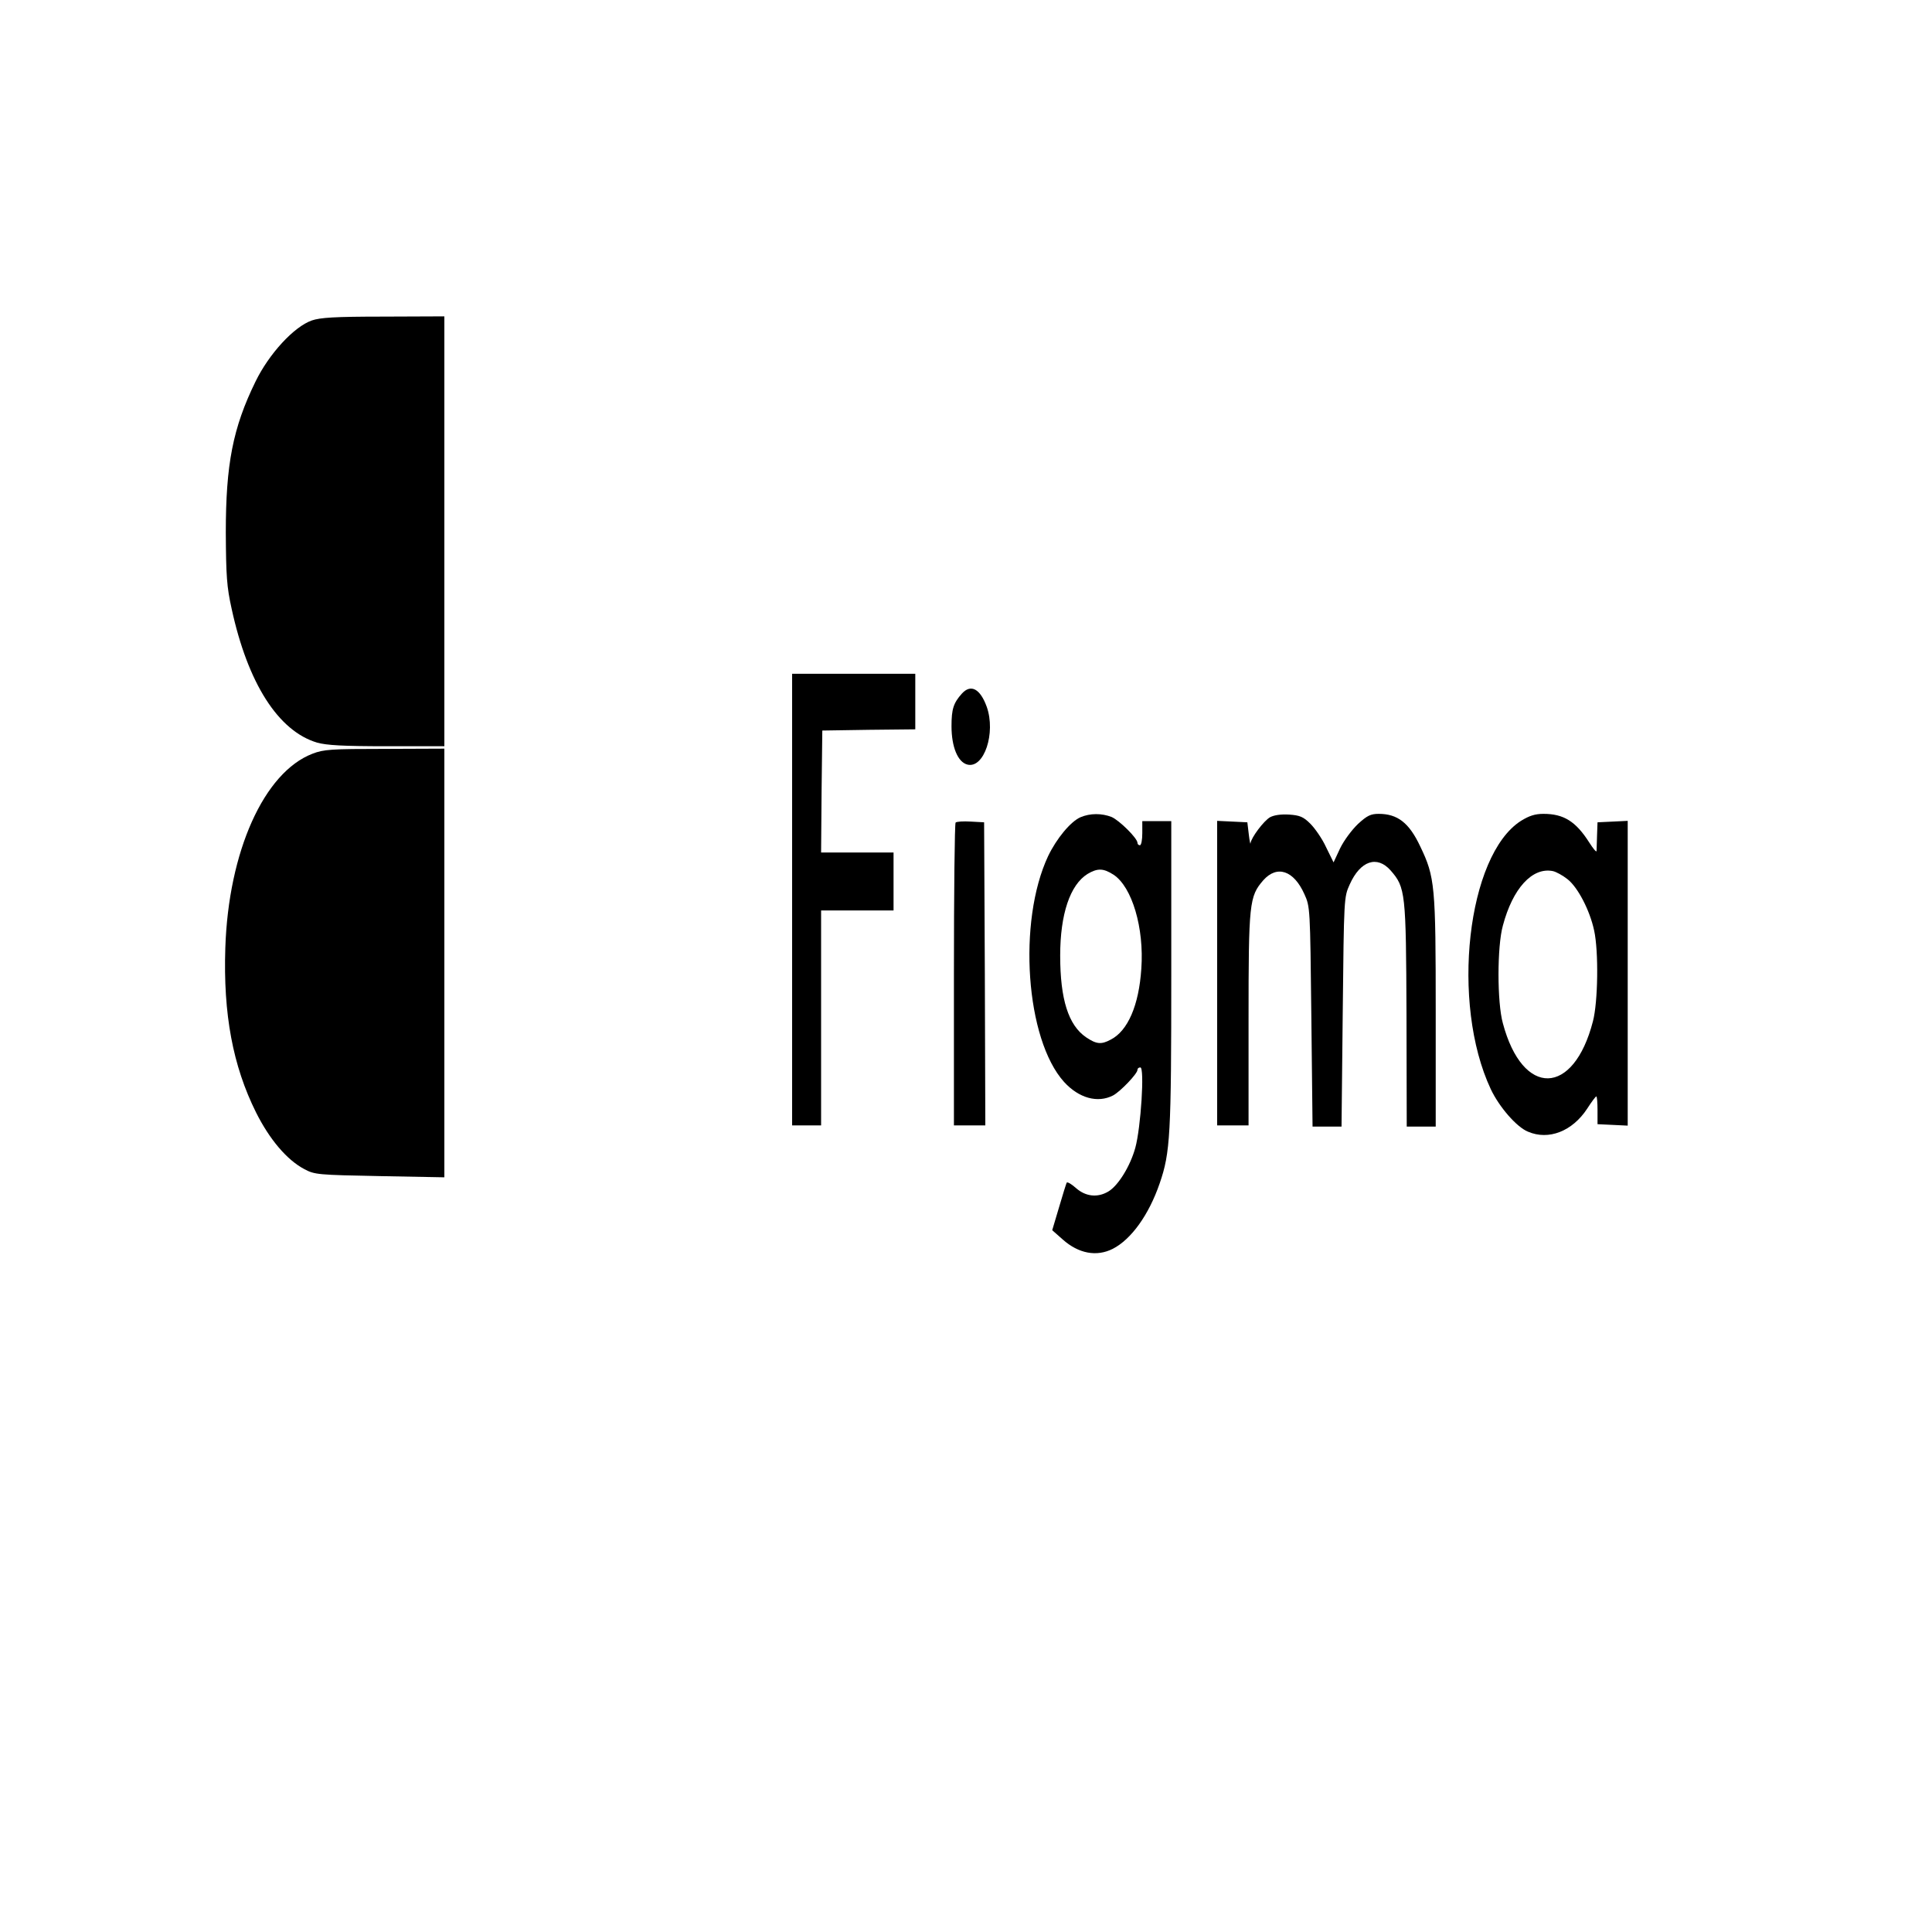
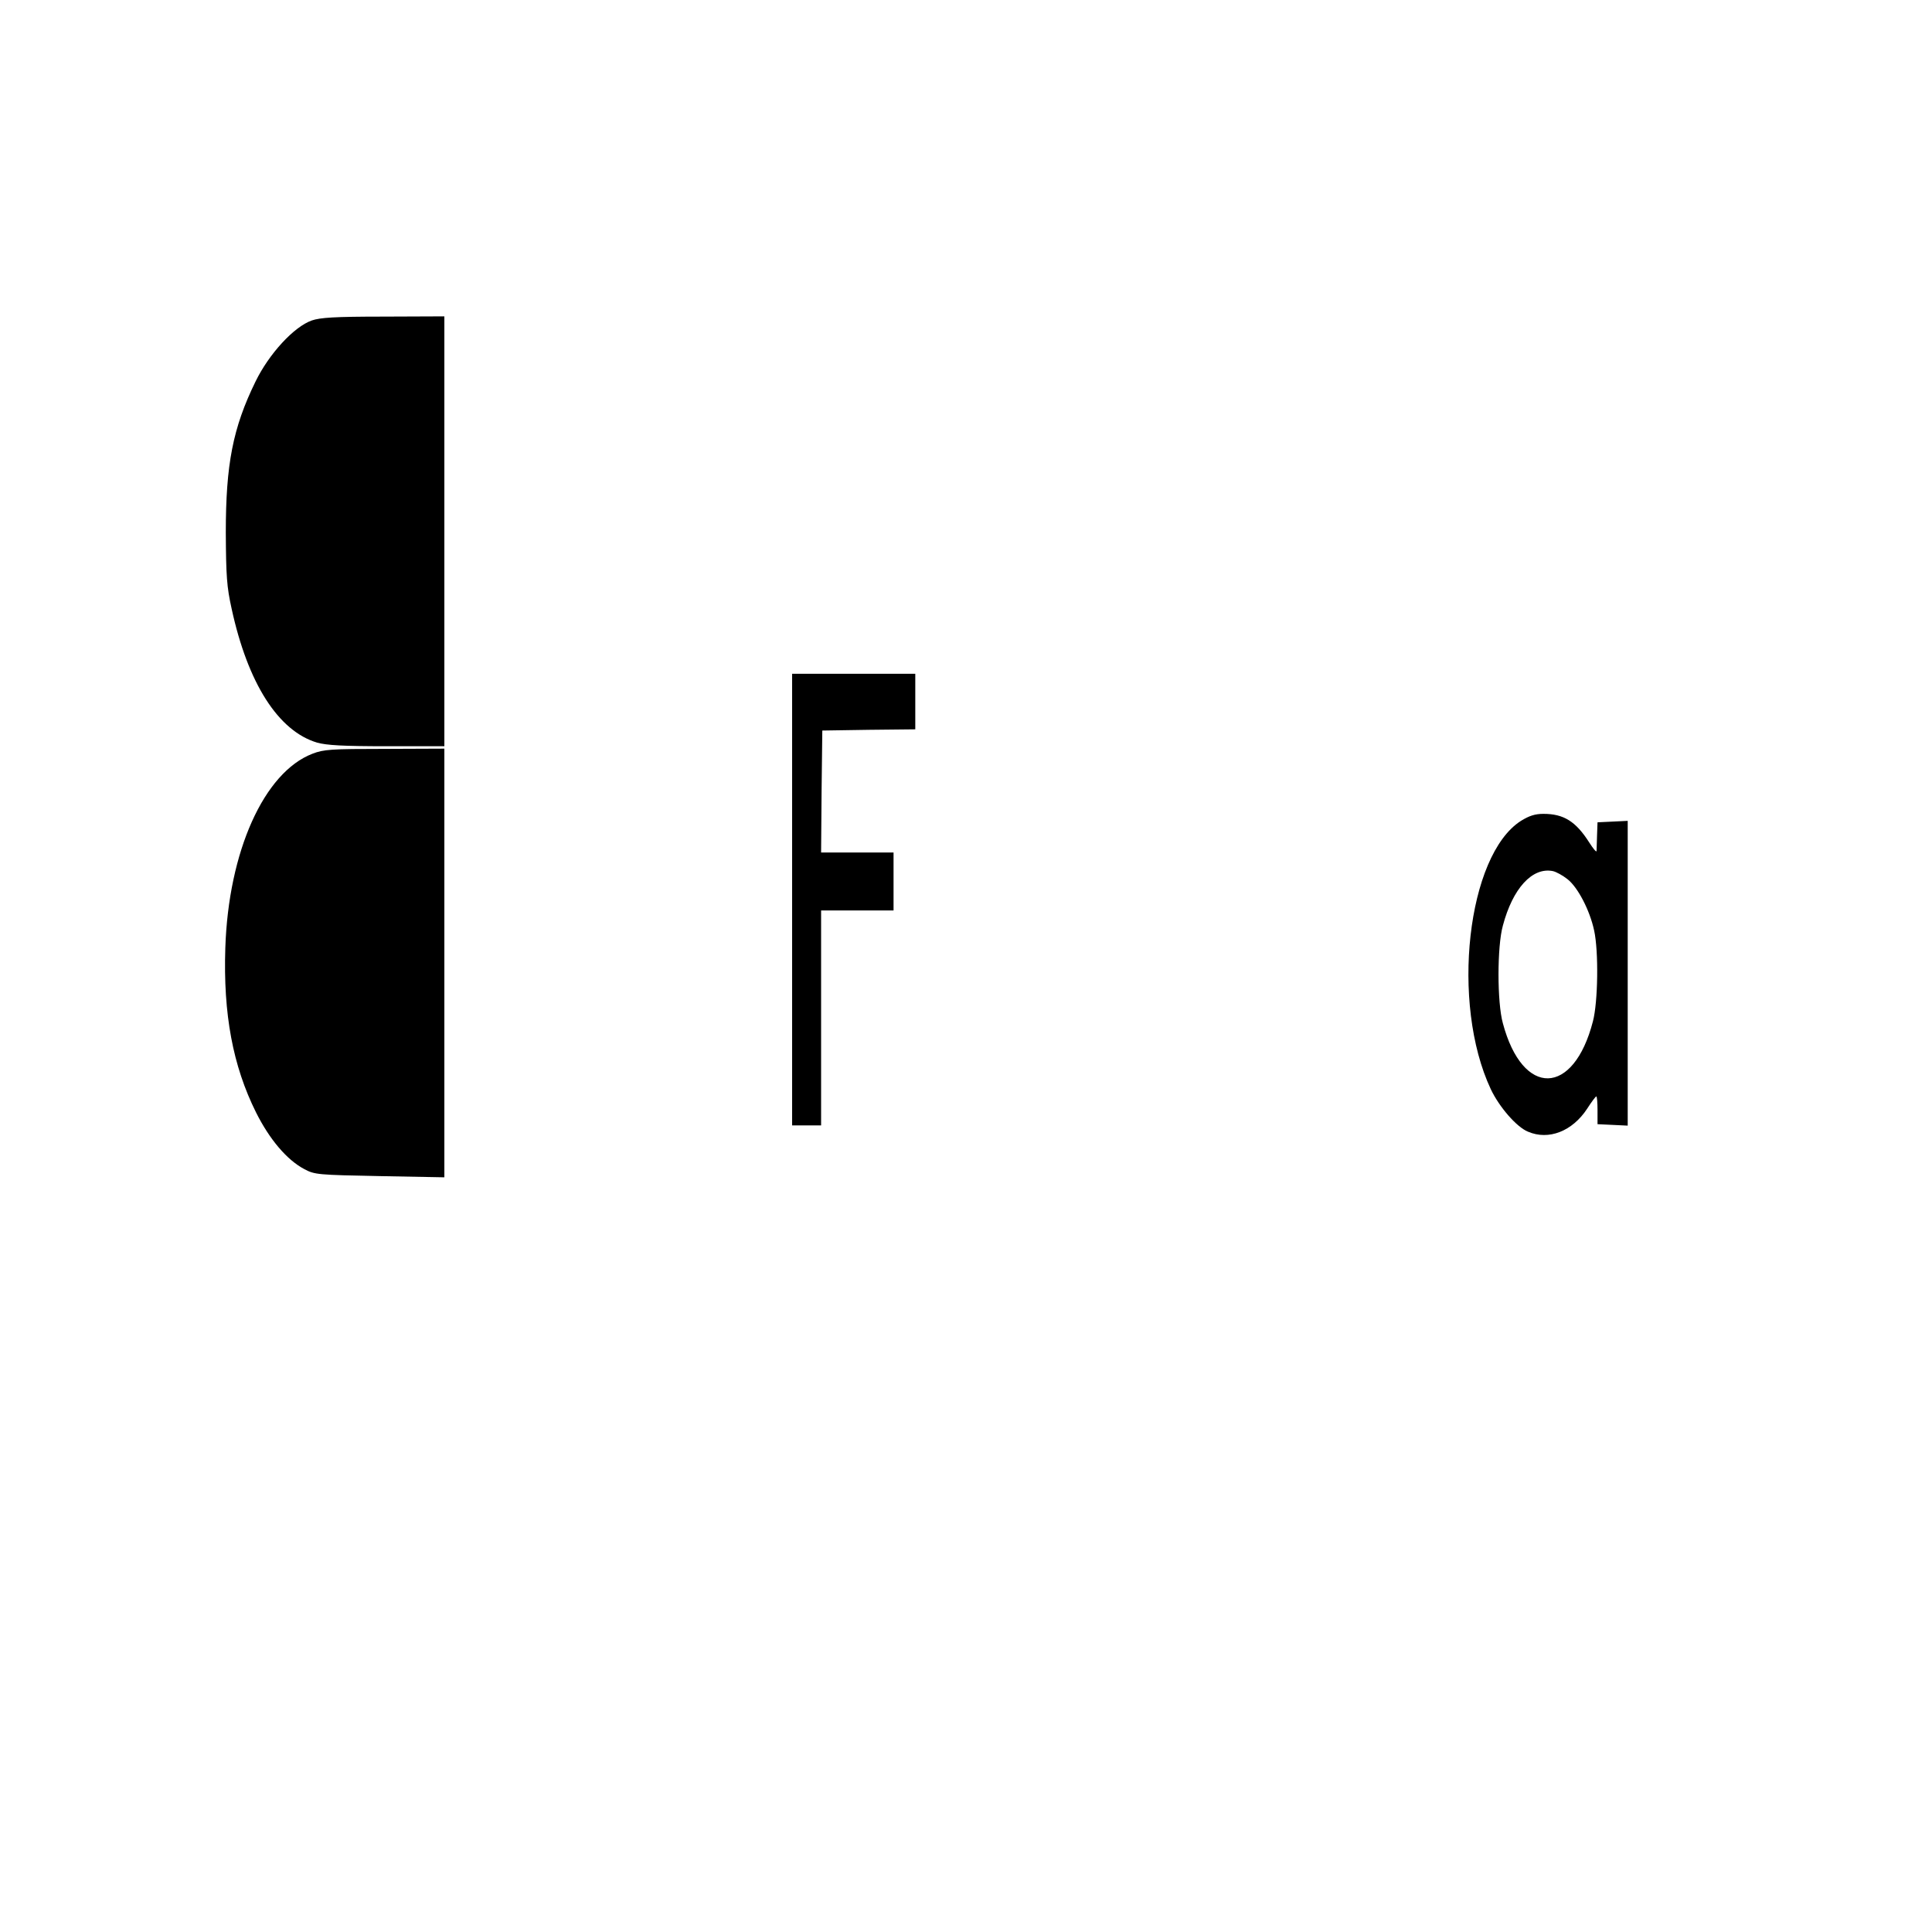
<svg xmlns="http://www.w3.org/2000/svg" height="800pt" preserveAspectRatio="xMidYMid meet" version="1.0" viewBox="0 0 800 800" width="800pt">
  <g fill="#000000" stroke="none" transform="translate(0,800) scale(0.1,-0.1)">
    <path d="M1291 6673 c-74 -26 -177 -138 -233 -253 -94 -192 -123 -343 -123&#10;-625 1 -180 4 -225 24 -315 67 -309 193 -507 354 -555 39 -11 107 -15 289 -15&#10;l238 0 0 890 0 890 -252 -1 c-203 0 -262 -4 -297 -16z" />
    <path d="M3280 4275 l0 -935 60 0 60 0 0 445 0 445 150 0 150 0 0 120 0 120&#10;-150 0 -150 0 2 253 3 252 193 3 192 2 0 115 0 115 -255 0 -255 0 0 -935z" />
-     <path d="M3983 5128 c-35 -39 -43 -64 -43 -135 0 -86 26 -149 66 -159 69 -17&#10;118 131 80 239 -27 75 -66 96 -103 55z" />
    <path d="M1294 4879 c-201 -77 -348 -405 -361 -804 -9 -274 31 -488 127 -681&#10;56 -112 128 -197 200 -235 43 -23 55 -24 313 -29 l267 -5 0 888 0 887 -247 -1&#10;c-222 0 -253 -2 -299 -20z" />
-     <path d="M4474 4616 c-41 -18 -99 -88 -134 -161 -127 -271 -93 -759 66 -935&#10;61 -67 139 -89 203 -56 30 16 101 90 101 106 0 6 5 10 12 10 18 0 2 -250 -21&#10;-333 -21 -76 -71 -157 -112 -181 -44 -26 -93 -21 -133 14 -19 17 -36 27 -39&#10;23 -2 -4 -17 -51 -32 -103 l-28 -94 43 -38 c66 -59 141 -73 208 -39 76 39 149&#10;140 194 271 44 128 48 199 48 868 l0 632 -60 0 -60 0 0 -50 c0 -27 -4 -50 -10&#10;-50 -5 0 -10 4 -10 10 0 19 -75 93 -107 107 -41 16 -89 16 -129 -1z m137 -238&#10;c77 -51 127 -221 115 -389 -10 -152 -56 -258 -127 -294 -39 -21 -59 -19 -102&#10;10 -73 50 -107 157 -107 338 0 172 41 293 113 338 42 25 66 24 108 -3z" />
-     <path d="M5259 4616 c-26 -15 -78 -84 -81 -108 0 -7 -4 10 -7 37 l-6 50 -62 3&#10;-63 3 0 -631 0 -630 65 0 65 0 0 438 c0 484 3 510 61 577 57 64 126 41 170&#10;-57 24 -53 24 -55 29 -508 l5 -455 60 0 60 0 5 475 c5 474 5 475 29 528 44 98&#10;113 121 169 58 62 -71 64 -90 66 -600 l1 -461 60 0 60 0 0 475 c0 523 -3 558&#10;-64 685 -46 98 -94 135 -172 135 -33 0 -48 -7 -86 -42 -26 -25 -58 -68 -74&#10;-101 l-27 -58 -31 63 c-16 35 -46 78 -65 97 -29 29 -44 35 -88 38 -34 2 -62&#10;-2 -79 -11z" />
    <path d="M6298 4601 c-223 -142 -292 -755 -125 -1111 35 -74 107 -157 154&#10;-176 86 -37 184 2 245 95 18 28 35 51 38 51 3 0 5 -26 5 -57 l0 -58 63 -3 62&#10;-3 0 631 0 631 -62 -3 -63 -3 -2 -55 c-1 -30 -2 -59 -2 -64 -1 -6 -14 10 -30&#10;35 -56 88 -106 119 -190 119 -35 0 -59 -8 -93 -29z m192 -241 c43 -33 93 -129&#10;111 -213 19 -87 16 -296 -5 -376 -80 -311 -291 -316 -373 -8 -24 86 -24 318 0&#10;404 41 155 122 243 207 226 14 -3 41 -18 60 -33z" />
-     <path d="M3957 4594 c-4 -4 -7 -288 -7 -631 l0 -623 65 0 65 0 -2 628 -3 627&#10;-55 3 c-31 2 -59 0 -63 -4z" />
  </g>
</svg>